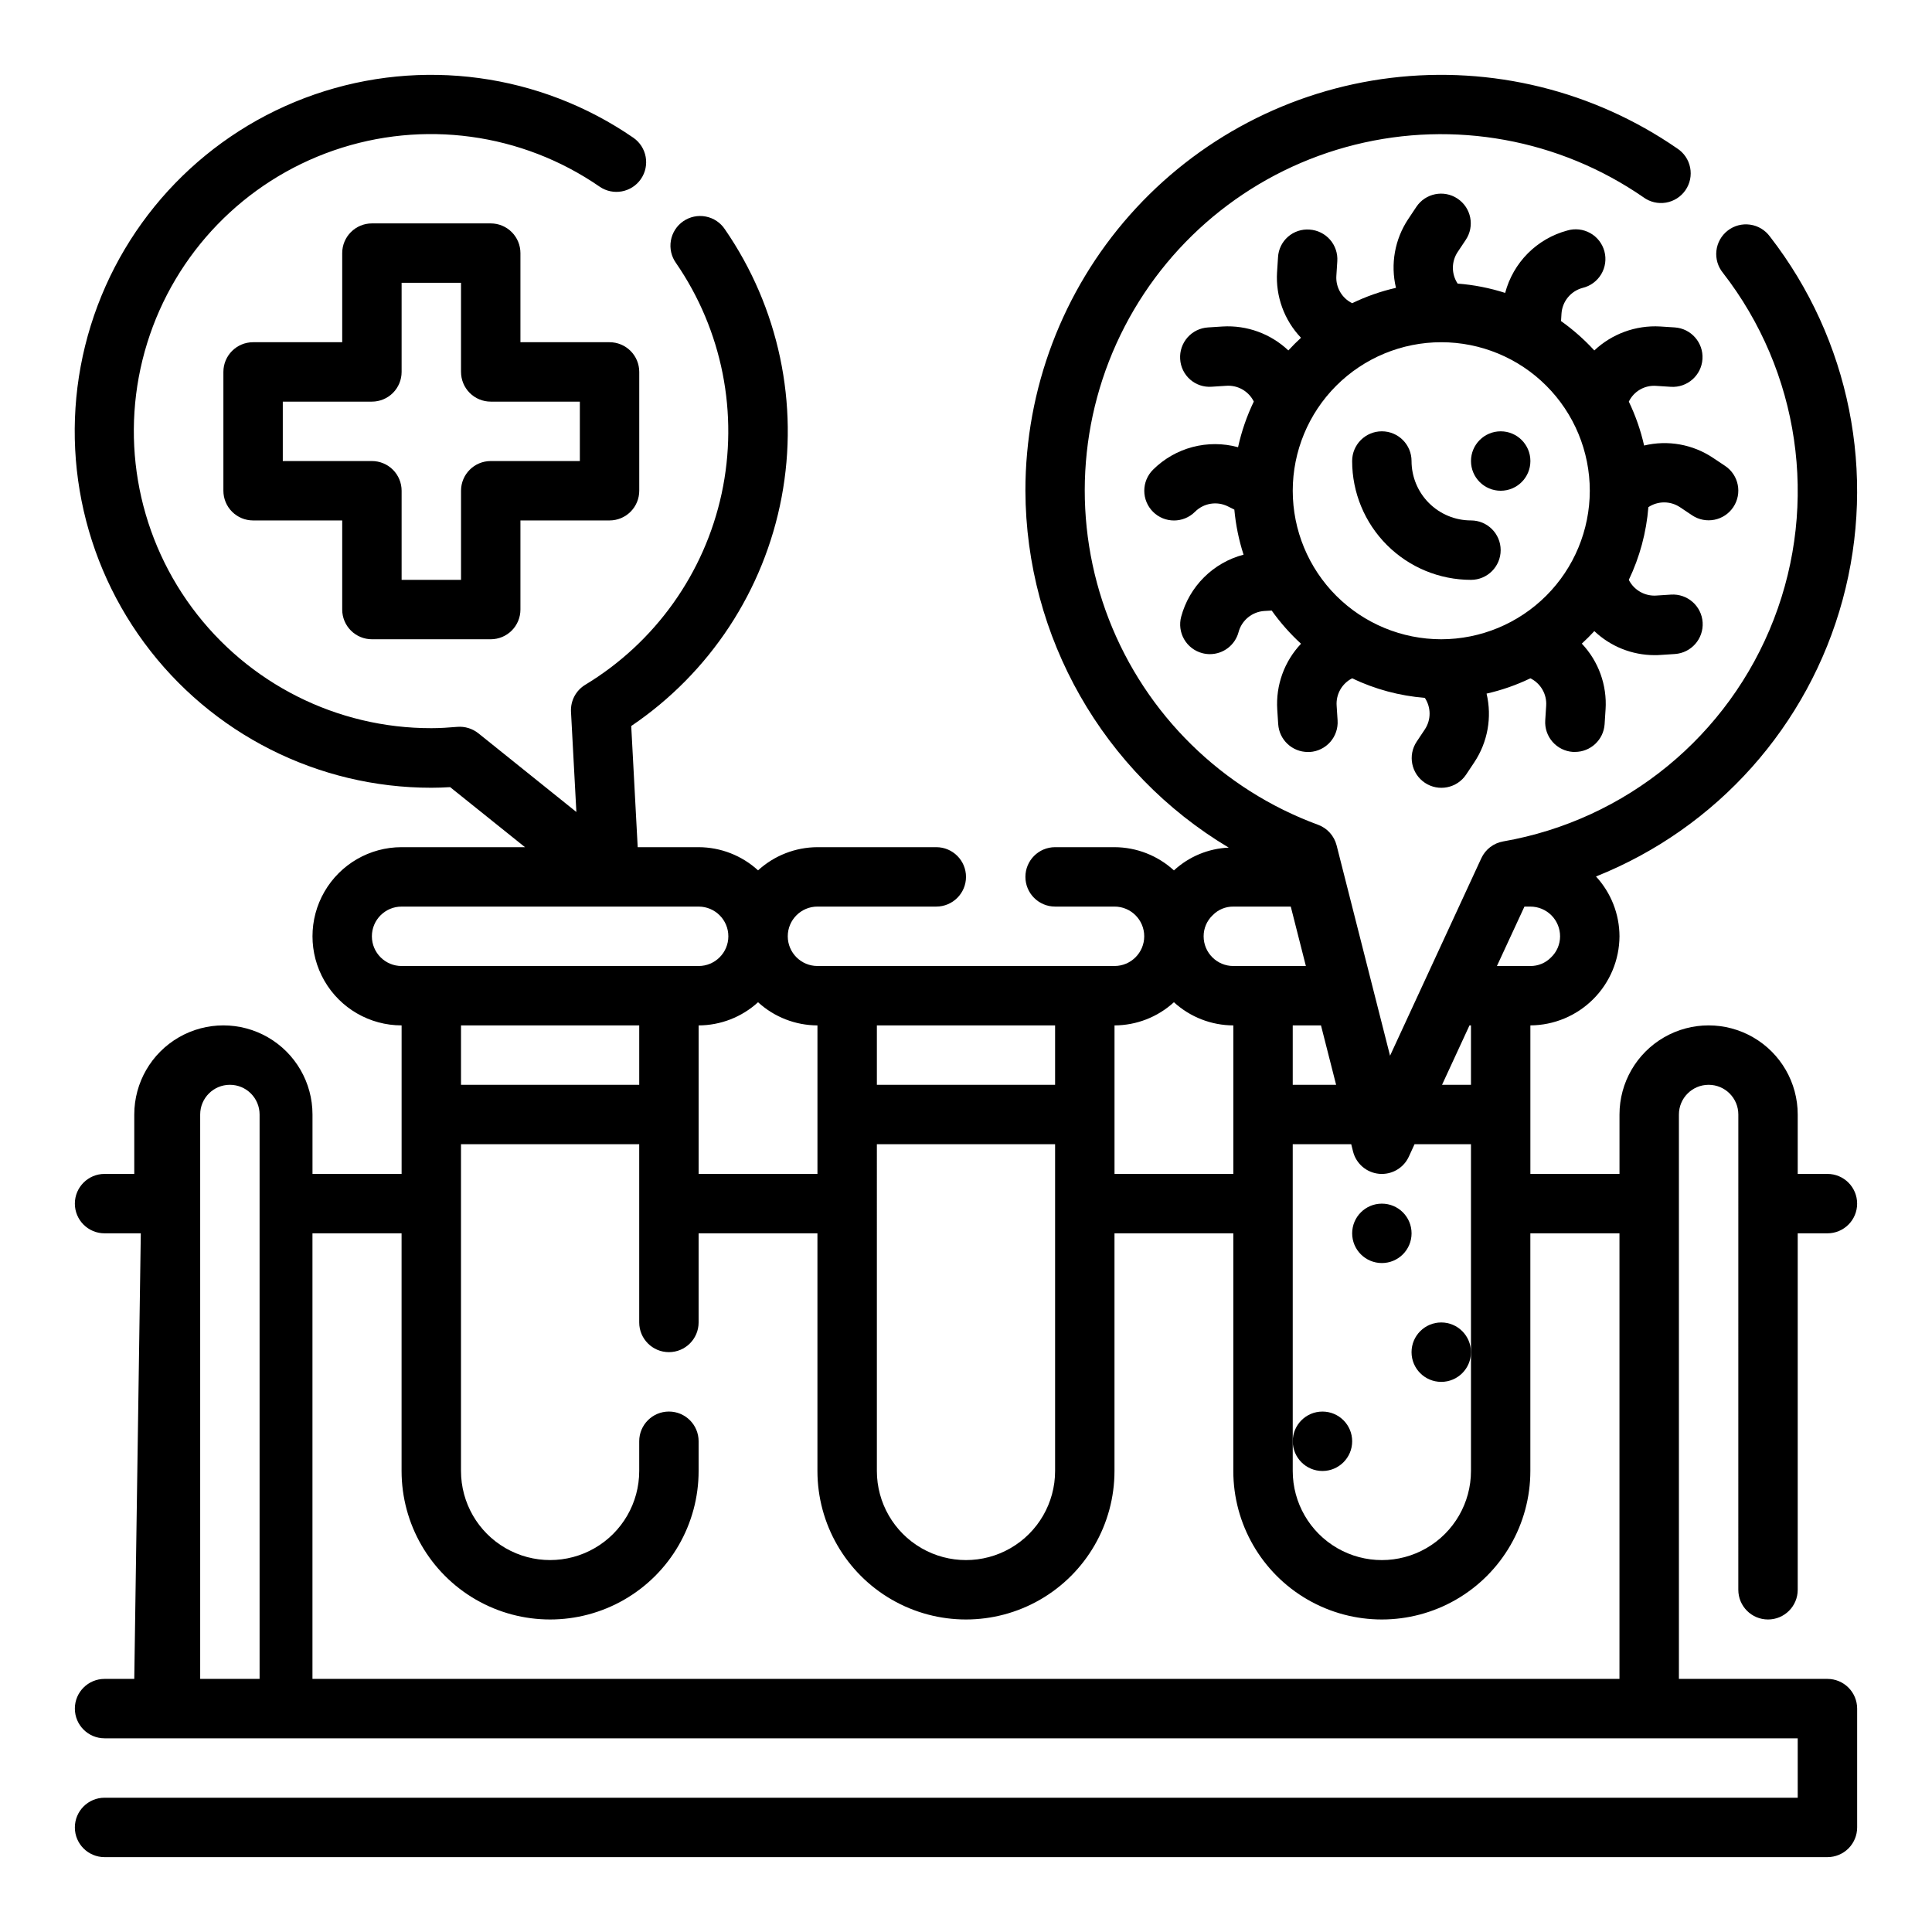
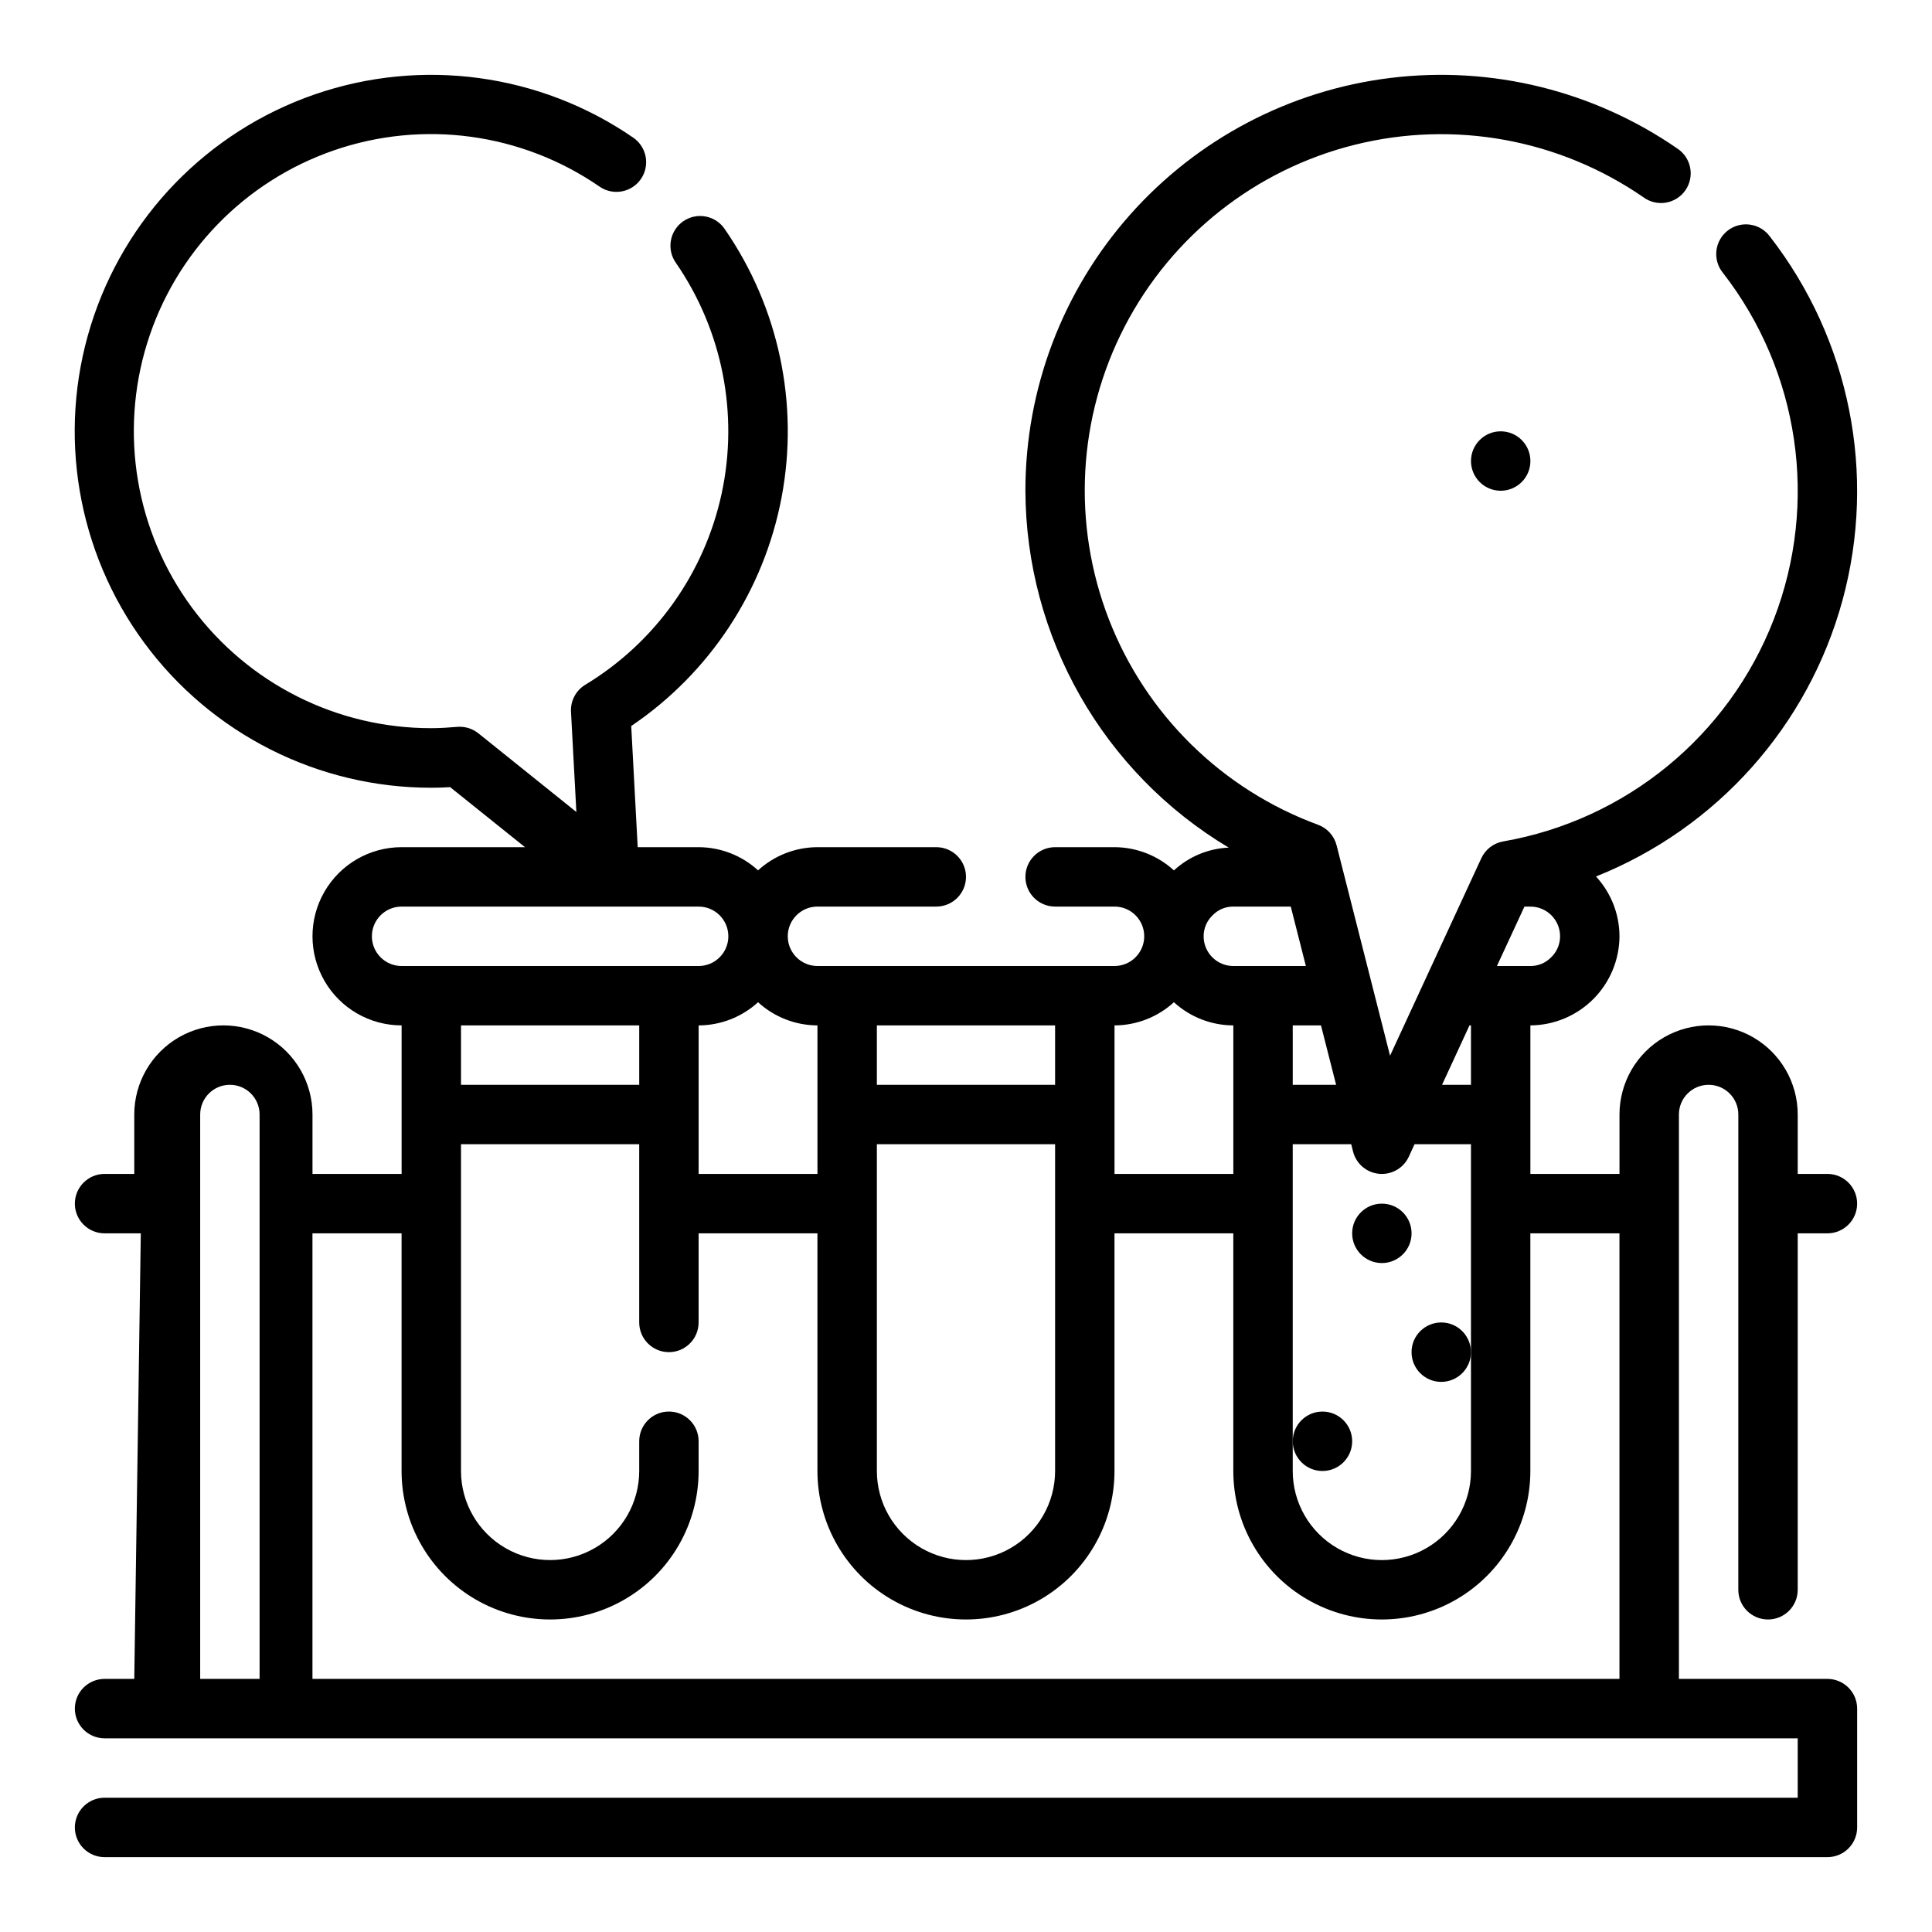
<svg xmlns="http://www.w3.org/2000/svg" fill="#000000" width="800px" height="800px" version="1.1" viewBox="144 144 512 512">
  <g>
    <path d="m604.67 565.31c0 4.348 3.523 7.871 7.871 7.871 4.348 0 7.871-3.523 7.871-7.871v-94.465h7.875c4.348 0 7.871-3.523 7.871-7.871 0-4.348-3.523-7.875-7.871-7.875h-7.875v-15.742c0-8.438-4.5-16.234-11.809-20.453-7.305-4.219-16.309-4.219-23.613 0-7.309 4.219-11.809 12.016-11.809 20.453v15.742h-23.617v-39.359c6.254-0.035 12.238-2.535 16.66-6.957 4.422-4.418 6.922-10.406 6.957-16.66-0.02-5.875-2.242-11.527-6.227-15.844 32.09-12.812 56.293-39.961 65.355-73.305 9.059-33.344 1.922-69.008-19.273-96.301-1.254-1.711-3.152-2.848-5.254-3.141-2.106-0.297-4.242 0.27-5.918 1.574-1.68 1.301-2.762 3.227-3 5.34-0.238 2.109 0.387 4.227 1.734 5.871 20.289 26.117 25.402 60.961 13.477 91.809-11.926 30.844-39.148 53.184-71.73 58.863-2.543 0.445-4.703 2.109-5.785 4.453l-24.184 52.332-14.168-55.758v0.004c-0.641-2.508-2.469-4.543-4.898-5.441-25.441-9.348-45.641-29.188-55.449-54.457-9.805-25.27-8.277-53.539 4.195-77.605 12.477-24.066 34.695-41.609 61-48.16 26.305-6.555 54.156-1.484 76.461 13.918 1.715 1.262 3.867 1.773 5.965 1.422 2.098-0.352 3.965-1.539 5.176-3.289 1.211-1.754 1.656-3.918 1.242-6.008-0.414-2.086-1.652-3.918-3.441-5.074-22.156-15.289-49.145-21.938-75.867-18.688s-51.332 16.176-69.176 36.332c-17.844 20.16-27.691 46.152-27.676 73.074 0.137 38.793 20.582 74.684 53.883 94.582-5.402 0.234-10.547 2.371-14.523 6.039-4.297-3.941-9.91-6.137-15.742-6.156h-15.746c-4.348 0-7.871 3.523-7.871 7.871 0 4.348 3.523 7.871 7.871 7.871h15.746c4.348 0 7.871 3.523 7.871 7.871s-3.523 7.875-7.871 7.875h-78.723c-4.348 0-7.871-3.527-7.871-7.875s3.523-7.871 7.871-7.871h31.488c4.348 0 7.875-3.523 7.875-7.871 0-4.348-3.527-7.871-7.875-7.871h-31.488c-5.828 0.02-11.438 2.207-15.742 6.141-4.305-3.934-9.914-6.121-15.746-6.141h-16.152l-1.715-32.109c20.844-14.086 35.191-35.918 39.855-60.641 4.664-24.719-0.746-50.277-15.027-70.988-1.164-1.766-2.992-2.984-5.066-3.387-2.074-0.406-4.223 0.043-5.965 1.242-1.742 1.199-2.926 3.047-3.289 5.129-0.367 2.082 0.125 4.223 1.355 5.941 12.273 17.824 16.652 39.922 12.102 61.082-4.555 21.156-17.633 39.5-36.152 50.699-2.481 1.504-3.93 4.254-3.777 7.148l1.426 26.559-25.977-20.859h-0.004c-1.578-1.258-3.582-1.867-5.594-1.699-2.25 0.188-4.519 0.348-6.824 0.348h-0.004c-25.043 0.047-48.613-11.82-63.488-31.969-14.875-20.148-19.273-46.172-11.848-70.09 7.422-23.918 25.785-42.875 49.453-51.059 23.668-8.188 49.82-4.621 70.434 9.602 3.578 2.469 8.484 1.566 10.953-2.012 2.469-3.582 1.566-8.484-2.012-10.953-24.734-17.031-56.094-21.285-84.473-11.461-28.379 9.824-50.395 32.559-59.305 61.234-8.91 28.68-3.656 59.887 14.156 84.062 17.812 24.18 46.059 38.445 76.09 38.434 1.676 0 3.336-0.062 4.992-0.164l19.836 15.91h-32.699c-8.438 0-16.234 4.5-20.453 11.809-4.219 7.305-4.219 16.309 0 23.613 4.219 7.309 12.016 11.809 20.453 11.809v39.359h-23.617v-15.742c0-8.438-4.5-16.234-11.805-20.453-7.309-4.219-16.312-4.219-23.617 0-7.309 4.219-11.809 12.016-11.809 20.453v15.742h-7.871c-4.348 0-7.875 3.527-7.875 7.875 0 4.348 3.527 7.871 7.875 7.871h9.602l-1.73 118.08h-7.871c-4.348 0-7.875 3.527-7.875 7.875 0 4.348 3.527 7.871 7.875 7.871h448.7v15.742h-448.7c-4.348 0-7.875 3.527-7.875 7.875 0 4.348 3.527 7.871 7.875 7.871h456.58c2.086 0 4.09-0.832 5.566-2.305 1.473-1.477 2.305-3.481 2.305-5.566v-31.488c0-2.09-0.832-4.09-2.305-5.566-1.477-1.477-3.481-2.309-5.566-2.309h-39.363v-149.57c0-4.348 3.527-7.871 7.875-7.871 4.348 0 7.871 3.523 7.871 7.871zm-70.848-133.82h-7.668l7.273-15.742 0.395-0.004zm14.168-47.23 1.574-0.004c2.09 0 4.09 0.828 5.566 2.305 1.477 1.477 2.305 3.481 2.305 5.566 0.004 2.121-0.867 4.148-2.406 5.606-1.438 1.469-3.41 2.289-5.465 2.269h-8.863zm-37.785 70.844c3.07 0 5.859-1.785 7.148-4.574l1.512-3.297h14.957v86.594c0 8.438-4.504 16.23-11.809 20.449-7.309 4.219-16.309 4.219-23.617 0-7.305-4.219-11.809-12.012-11.809-20.449v-86.594h15.5l0.488 1.945c0.824 3.227 3.586 5.59 6.906 5.894 0.242 0.031 0.484 0.031 0.723 0.031zm-16.129-39.359 4.008 15.742-11.496 0.004v-15.746zm-28.688-29.223v0.004c1.434-1.473 3.402-2.293 5.457-2.269h15.223l4 15.742-19.223 0.004c-4.348 0-7.871-3.527-7.871-7.875-0.004-2.121 0.867-4.148 2.414-5.602zm-10.289 23.082c4.305 3.934 9.918 6.121 15.746 6.141v39.359h-31.488v-39.359c5.828-0.02 11.441-2.207 15.742-6.141zm-78.719 37.629h47.23v86.594c0 8.438-4.5 16.23-11.809 20.449-7.305 4.219-16.309 4.219-23.613 0-7.309-4.219-11.809-12.012-11.809-20.449zm47.23-31.488v15.742l-47.23 0.004v-15.746zm-62.977 0v39.359h-31.488v-39.359c5.832-0.02 11.441-2.207 15.746-6.141 4.305 3.934 9.914 6.121 15.742 6.141zm-118.08-23.617c0-4.348 3.523-7.871 7.871-7.871h78.719c4.348 0 7.875 3.523 7.875 7.871s-3.527 7.875-7.875 7.875h-78.719c-4.348 0-7.871-3.527-7.871-7.875zm70.848 23.617v15.742l-47.23 0.004v-15.746zm-116.35 173.18v-149.57c0-4.348 3.523-7.871 7.871-7.871 4.348 0 7.871 3.523 7.871 7.871v149.57zm29.754 0v-118.08h23.617v62.977c0 14.062 7.504 27.055 19.68 34.086 12.18 7.031 27.184 7.031 39.359 0 12.18-7.031 19.68-20.023 19.68-34.086v-7.875c0-4.348-3.523-7.871-7.871-7.871s-7.871 3.523-7.871 7.871v7.875c0 8.438-4.5 16.23-11.809 20.449-7.305 4.219-16.309 4.219-23.617 0-7.305-4.219-11.805-12.012-11.805-20.449v-86.594h47.23v47.23c0 4.348 3.523 7.875 7.871 7.875s7.871-3.527 7.871-7.875v-23.613h31.488v62.977c0 14.062 7.504 27.055 19.684 34.086 12.176 7.031 27.18 7.031 39.359 0 12.176-7.031 19.68-20.023 19.68-34.086v-62.977h31.488v62.977c0 14.062 7.5 27.055 19.68 34.086 12.176 7.031 27.18 7.031 39.359 0 12.18-7.031 19.68-20.023 19.68-34.086v-62.977h23.617v118.08z" />
    <path d="m533.82 502.34c0 4.348-3.527 7.871-7.875 7.871-4.348 0-7.871-3.523-7.871-7.871 0-4.348 3.523-7.875 7.871-7.875 4.348 0 7.875 3.527 7.875 7.875" />
    <path d="m518.08 470.85c0 4.348-3.523 7.871-7.871 7.871-4.348 0-7.871-3.523-7.871-7.871s3.523-7.871 7.871-7.871c4.348 0 7.871 3.523 7.871 7.871" />
    <path d="m502.34 525.95c0 4.348-3.527 7.875-7.875 7.875-4.348 0-7.871-3.527-7.871-7.875 0-4.348 3.523-7.871 7.871-7.871 4.348 0 7.875 3.523 7.875 7.871" />
-     <path d="m583.93 230.52c-6.434-0.359-12.73 1.938-17.422 6.352-2.656-2.898-5.613-5.508-8.816-7.785l0.117-1.93c0.195-3.258 2.453-6.023 5.606-6.863 2.066-0.496 3.844-1.805 4.93-3.629 1.086-1.828 1.391-4.016 0.84-6.066-0.551-2.055-1.906-3.797-3.762-4.832-1.855-1.035-4.051-1.281-6.086-0.676-3.953 1.066-7.559 3.152-10.449 6.055-2.887 2.902-4.957 6.519-6.004 10.477-4.086-1.312-8.312-2.141-12.594-2.469-1.68-2.535-1.68-5.828 0-8.363l2.156-3.234c2.414-3.617 1.438-8.504-2.18-10.918-3.617-2.414-8.508-1.438-10.918 2.18l-2.156 3.242h-0.004c-3.562 5.359-4.738 11.957-3.242 18.219-4.012 0.914-7.906 2.277-11.609 4.07-2.738-1.352-4.391-4.215-4.188-7.258l0.25-3.883c0.137-2.082-0.562-4.137-1.938-5.707-1.379-1.566-3.324-2.523-5.406-2.66-2.09-0.164-4.16 0.523-5.734 1.906-1.574 1.383-2.527 3.344-2.633 5.438l-0.25 3.891h-0.004c-0.41 6.441 1.891 12.762 6.344 17.434-1.172 1.07-2.281 2.188-3.352 3.352v0.004c-4.688-4.434-10.996-6.731-17.438-6.344l-3.883 0.25h0.004c-2.086 0.133-4.031 1.09-5.41 2.656-1.379 1.57-2.078 3.621-1.945 5.703 0.113 2.094 1.062 4.055 2.637 5.438 1.574 1.387 3.644 2.074 5.734 1.914l3.883-0.25h-0.004c3.043-0.203 5.91 1.445 7.266 4.18-1.859 3.856-3.258 7.918-4.172 12.098-3.949-1.074-8.113-1.09-12.074-0.043-3.957 1.047-7.57 3.121-10.469 6.012-1.48 1.477-2.312 3.481-2.312 5.566 0 2.09 0.828 4.094 2.305 5.574 3.07 3.078 8.059 3.078 11.137 0.008 2.301-2.312 5.824-2.887 8.738-1.426l1.691 0.844v-0.004c0.371 4.062 1.188 8.066 2.441 11.945-3.961 1.043-7.574 3.113-10.477 6-2.906 2.891-4.992 6.496-6.055 10.449-0.539 2.019-0.258 4.168 0.785 5.977 1.043 1.809 2.762 3.129 4.781 3.668 0.668 0.176 1.355 0.27 2.047 0.27 3.559-0.004 6.672-2.394 7.594-5.836 0.84-3.148 3.606-5.406 6.859-5.606l1.93-0.109h-0.004c2.273 3.195 4.879 6.144 7.769 8.793-4.434 4.688-6.715 11.008-6.297 17.445l0.25 3.883h0.004c0.27 4.144 3.715 7.367 7.871 7.359h0.52c2.082-0.137 4.027-1.094 5.406-2.664 1.375-1.57 2.074-3.621 1.938-5.703l-0.25-3.871v-0.004c-0.227-3.035 1.395-5.906 4.109-7.281 6.047 2.894 12.578 4.648 19.262 5.18 1.68 2.535 1.68 5.828 0 8.359l-2.156 3.234c-2.414 3.617-1.438 8.508 2.18 10.922 3.617 2.41 8.504 1.434 10.918-2.184l2.156-3.242c3.566-5.356 4.746-11.953 3.262-18.215 4.008-0.91 7.906-2.269 11.609-4.055 2.738 1.348 4.391 4.215 4.188 7.258l-0.25 3.883c-0.137 2.082 0.562 4.133 1.938 5.703 1.379 1.57 3.324 2.527 5.406 2.664h0.52c4.156 0.008 7.602-3.215 7.871-7.359l0.25-3.891h0.004c0.418-6.441-1.863-12.762-6.297-17.453 1.156-1.055 2.258-2.164 3.32-3.312 4.301 4.078 9.996 6.359 15.926 6.367 0.504 0 1.016 0 1.527-0.047l3.883-0.25h-0.004c4.348-0.281 7.644-4.035 7.367-8.383-0.281-4.348-4.035-7.644-8.383-7.363l-3.883 0.25 0.004 0.004c-3.051 0.203-5.926-1.434-7.305-4.156 2.898-6.051 4.656-12.586 5.188-19.273 2.531-1.68 5.824-1.68 8.359 0l3.234 2.164c3.617 2.414 8.508 1.438 10.918-2.18 2.414-3.617 1.438-8.504-2.18-10.918l-3.234-2.156c-5.356-3.574-11.965-4.75-18.227-3.242-0.906-4.019-2.266-7.918-4.051-11.629 1.324-2.754 4.207-4.414 7.258-4.18l3.883 0.25h-0.004c4.348 0.281 8.102-3.016 8.379-7.363 0.281-4.348-3.016-8.098-7.363-8.379zm-57.98 82.891c-10.438 0-20.449-4.148-27.832-11.527-7.379-7.383-11.527-17.395-11.527-27.832 0-10.441 4.148-20.449 11.527-27.832 7.383-7.383 17.395-11.527 27.832-11.527 10.441 0 20.453 4.144 27.832 11.527 7.383 7.383 11.531 17.391 11.531 27.832-0.016 10.434-4.164 20.438-11.543 27.816-7.379 7.379-17.383 11.531-27.82 11.543z" />
-     <path d="m533.82 281.92c-4.176 0-8.18-1.66-11.133-4.609-2.953-2.953-4.613-6.957-4.613-11.133 0-4.348-3.523-7.875-7.871-7.875-4.348 0-7.871 3.527-7.871 7.875 0 8.348 3.316 16.359 9.223 22.266 5.902 5.902 13.914 9.223 22.266 9.223 4.348 0 7.871-3.527 7.871-7.875 0-4.348-3.523-7.871-7.871-7.871z" />
    <path d="m549.57 266.18c0 4.348-3.523 7.871-7.871 7.871-4.348 0-7.871-3.523-7.871-7.871 0-4.348 3.523-7.875 7.871-7.875 4.348 0 7.871 3.527 7.871 7.875" />
-     <path d="m242.56 313.41h31.488c2.086 0 4.09-0.828 5.566-2.305 1.477-1.477 2.305-3.481 2.305-5.566v-23.617h23.617c2.086 0 4.09-0.828 5.566-2.305 1.477-1.477 2.305-3.481 2.305-5.566v-31.488c0-2.09-0.828-4.09-2.305-5.566-1.477-1.477-3.481-2.305-5.566-2.305h-23.617v-23.617c0-2.09-0.828-4.09-2.305-5.566-1.477-1.477-3.481-2.305-5.566-2.305h-31.488c-4.348 0-7.871 3.523-7.871 7.871v23.617h-23.617c-4.348 0-7.871 3.523-7.871 7.871v31.488c0 2.086 0.828 4.09 2.305 5.566 1.477 1.477 3.477 2.305 5.566 2.305h23.617v23.617c0 2.086 0.828 4.09 2.305 5.566 1.477 1.477 3.477 2.305 5.566 2.305zm-23.617-47.23v-15.746h23.617c2.086 0 4.09-0.828 5.566-2.305s2.305-3.481 2.305-5.566v-23.617h15.742v23.617h0.004c0 2.086 0.828 4.09 2.305 5.566 1.477 1.477 3.477 2.305 5.566 2.305h23.617v15.742l-23.617 0.004c-4.348 0-7.871 3.523-7.871 7.871v23.617h-15.746v-23.617c0-2.09-0.828-4.09-2.305-5.566-1.477-1.477-3.481-2.305-5.566-2.305z" />
  </g>
</svg>